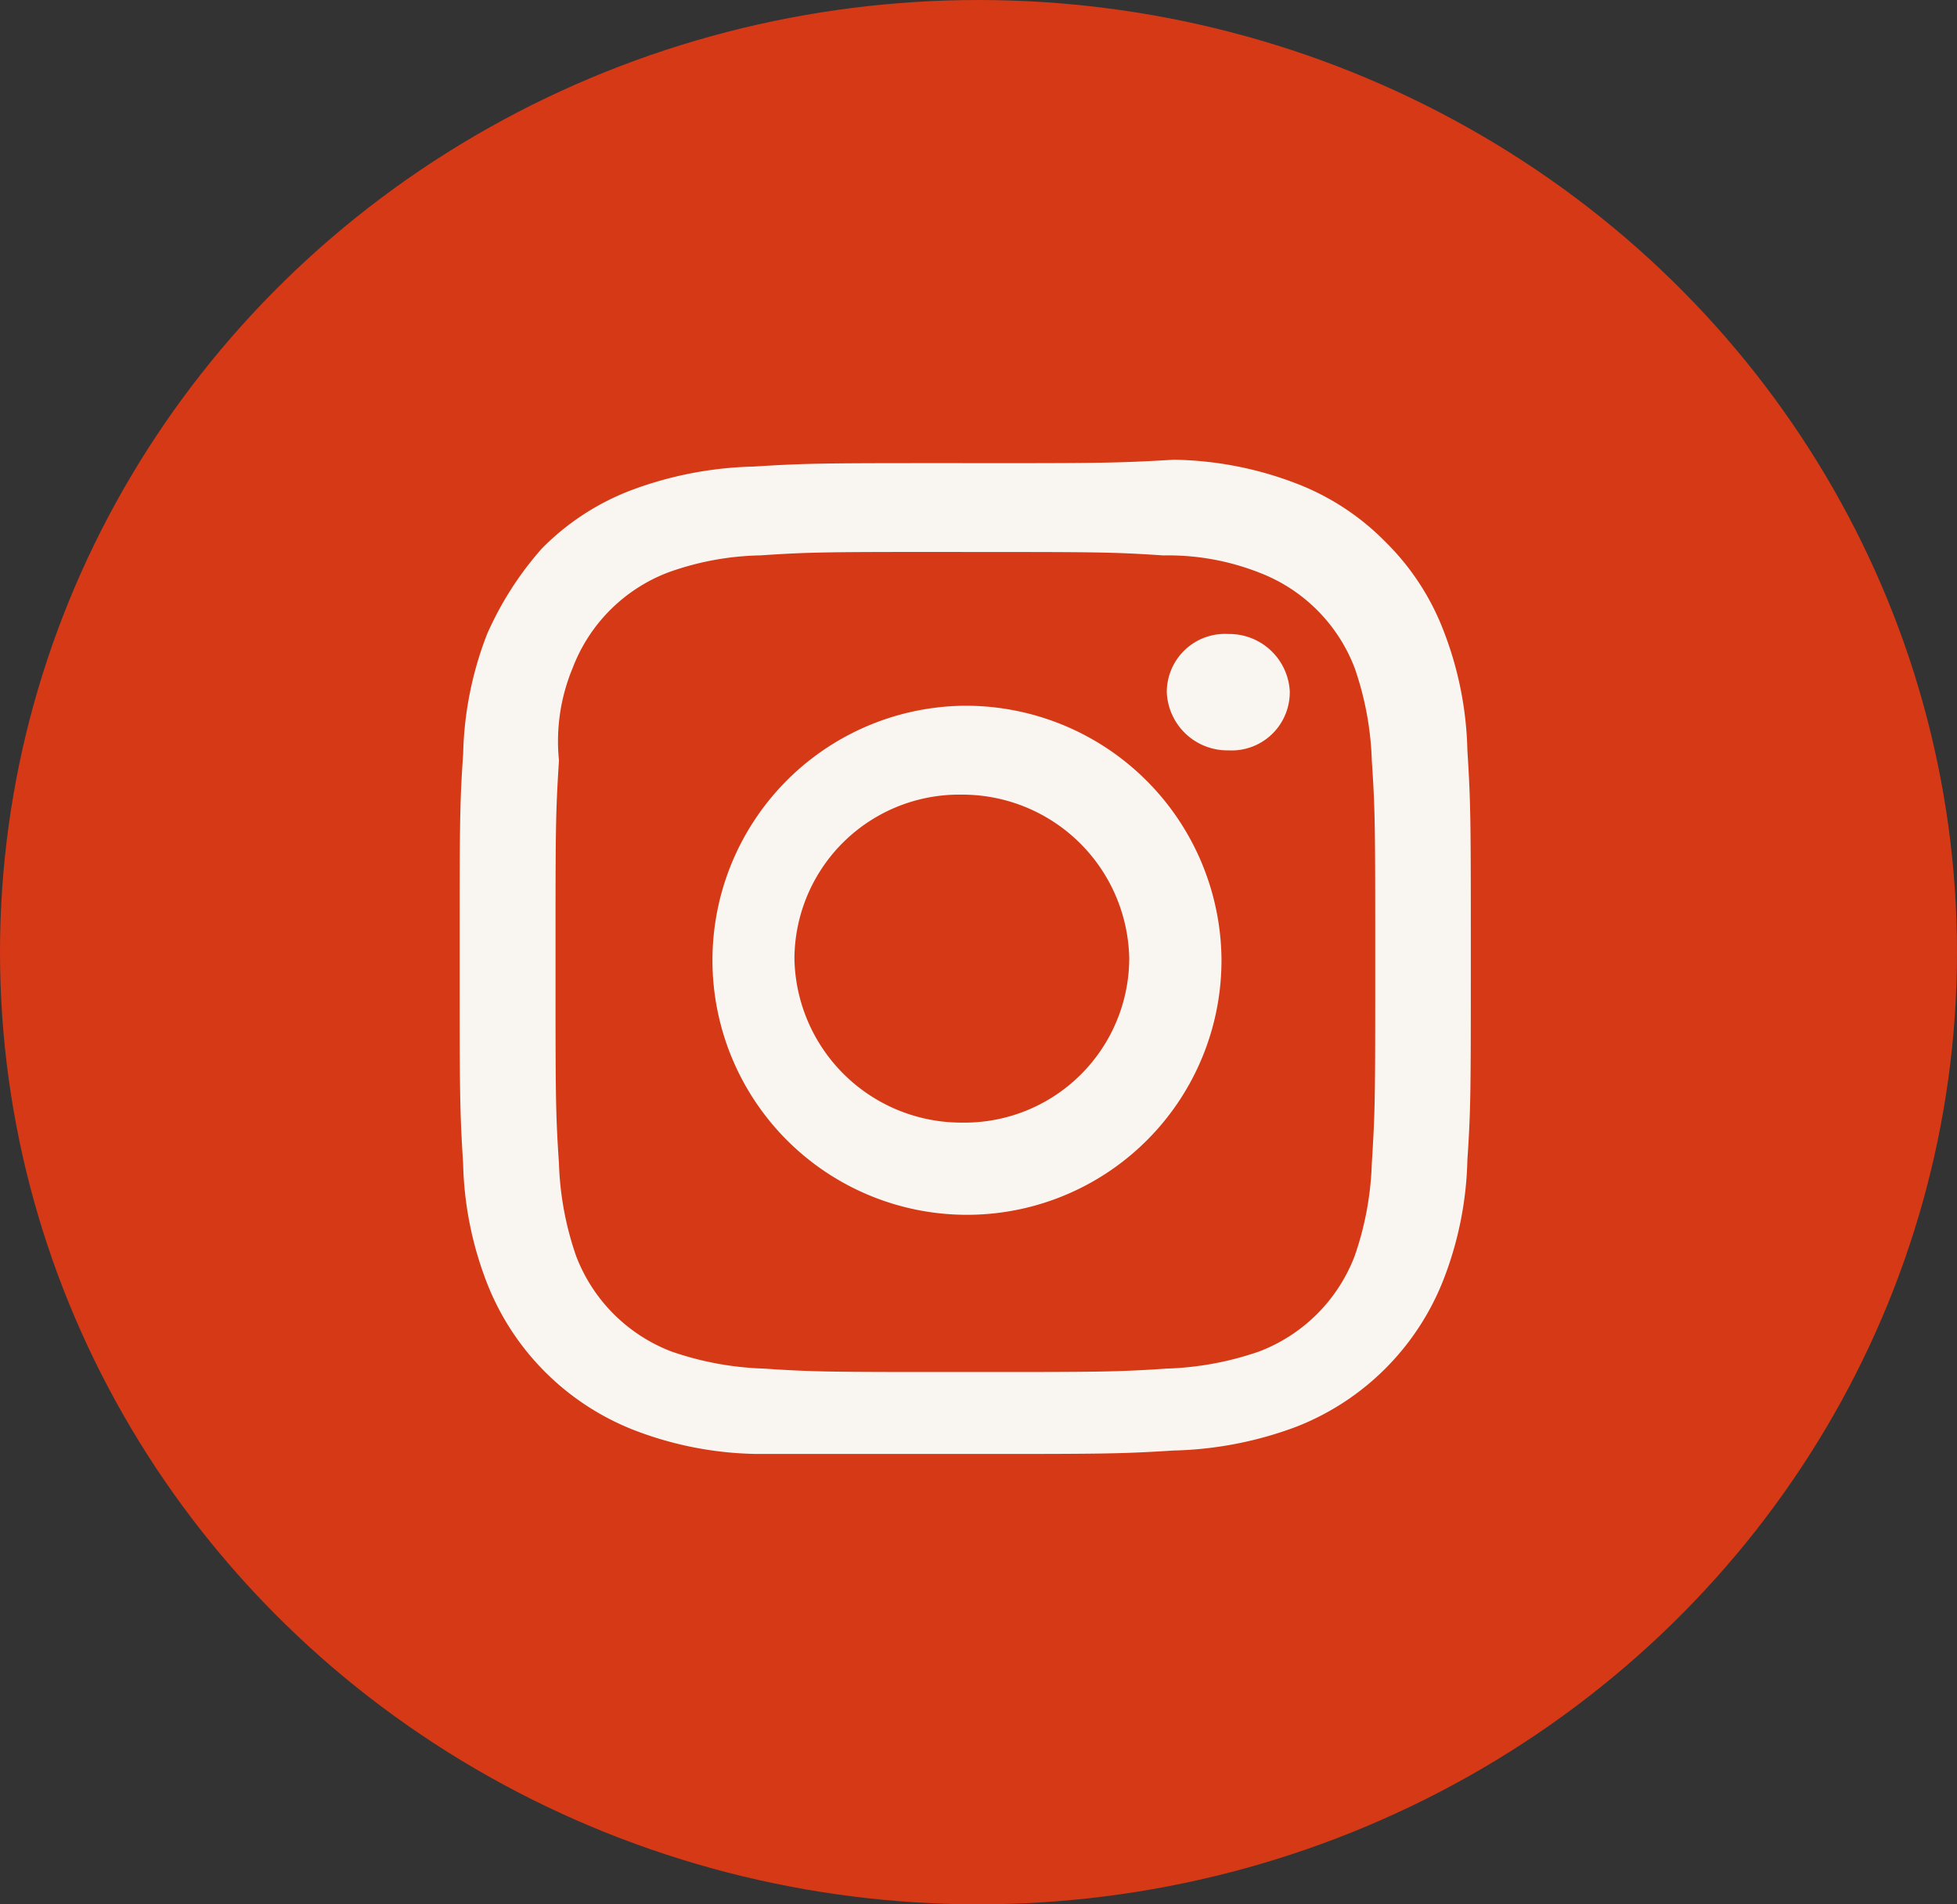
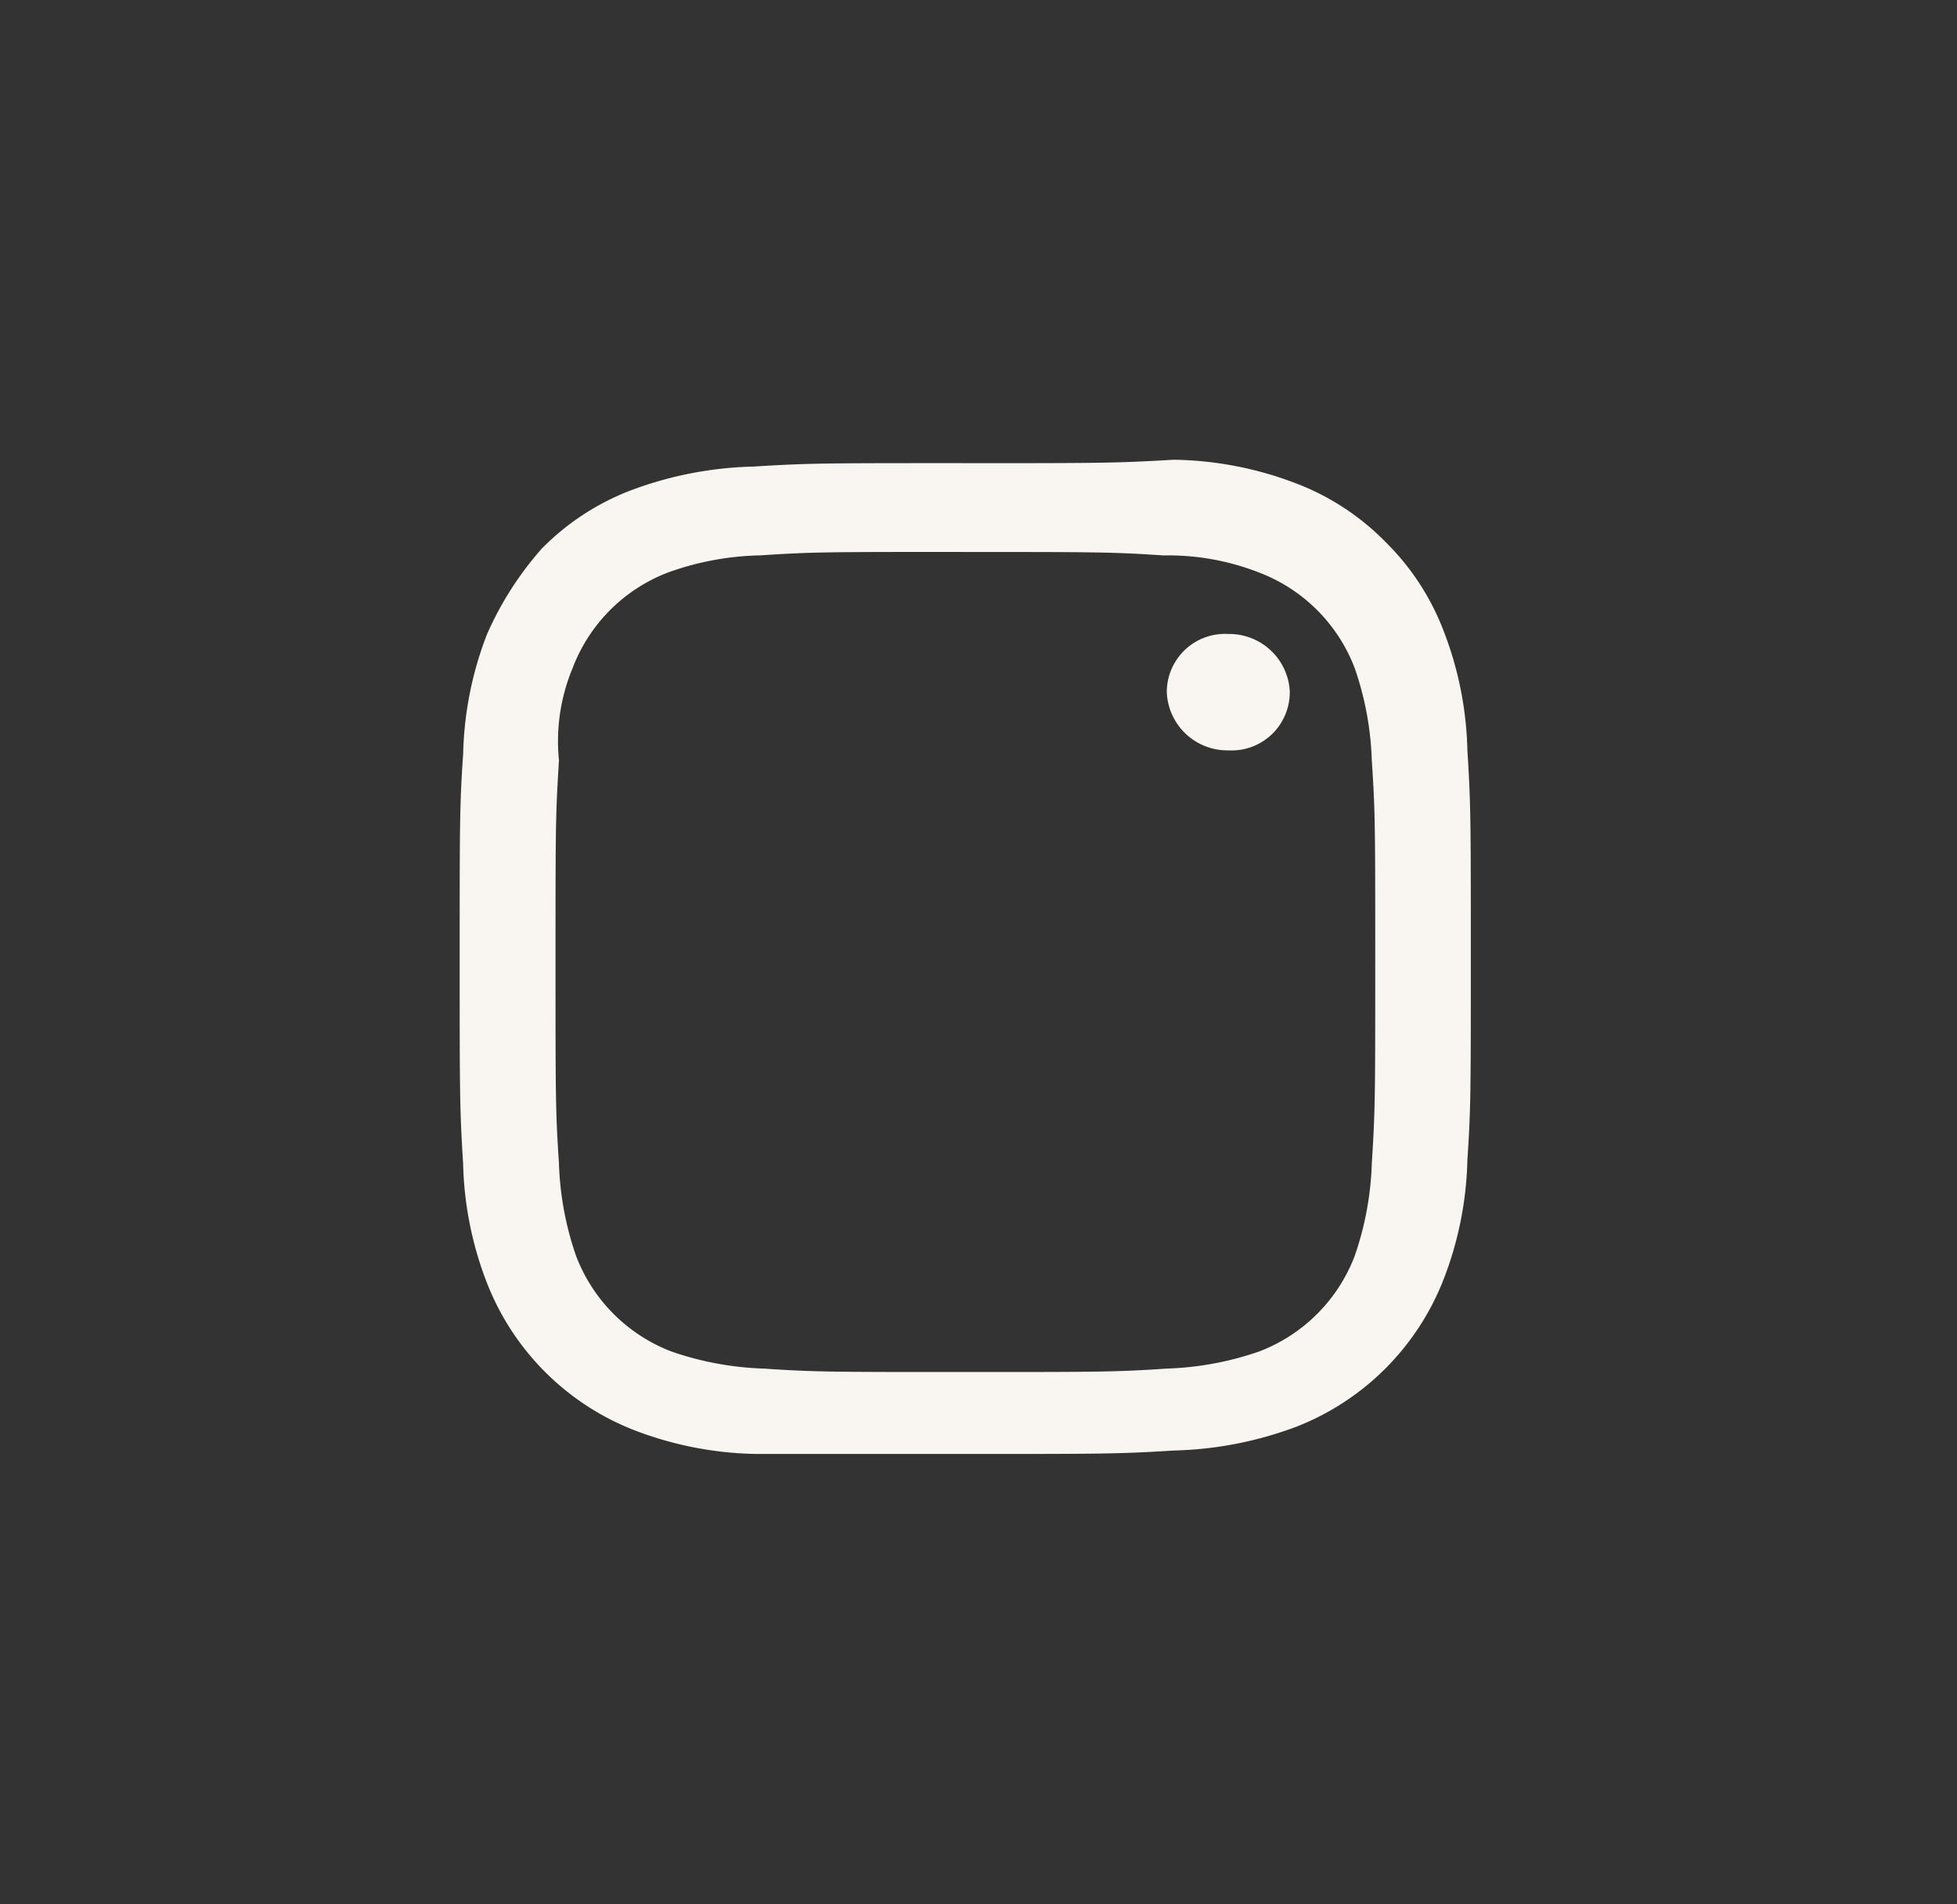
<svg xmlns="http://www.w3.org/2000/svg" width="37" height="36" viewBox="0 0 37 36">
  <rect x="0" y="0" width="37" height="36" fill="#333333" stroke="none" />
  <g id="instagram-ico" transform="translate(0 0.196)">
-     <ellipse id="Ellipse_2" data-name="Ellipse 2" cx="18.5" cy="18" rx="18.5" ry="18" transform="translate(0 -0.196)" fill="#d63916" />
    <g id="Group_24" data-name="Group 24" transform="translate(8.691 8.495)">
      <g id="Group_23" data-name="Group 23">
        <path id="Path_16" data-name="Path 16" d="M72.694,1.644c2.519,0,2.842,0,3.811.065a4.705,4.705,0,0,1,1.808.323A3.121,3.121,0,0,1,80.122,3.84a5.879,5.879,0,0,1,.323,1.744c.065.969.065,1.292.065,3.811s0,2.777-.065,3.811a5.879,5.879,0,0,1-.323,1.744,3.121,3.121,0,0,1-1.808,1.808,5.879,5.879,0,0,1-1.744.323c-.969.065-1.292.065-3.811.065s-2.842,0-3.811-.065a5.879,5.879,0,0,1-1.744-.323A3.121,3.121,0,0,1,65.4,14.949a5.879,5.879,0,0,1-.323-1.744c-.065-.969-.065-1.292-.065-3.811s0-2.777.065-3.811a3.6,3.6,0,0,1,.258-1.744A3.121,3.121,0,0,1,67.14,2.031a5.426,5.426,0,0,1,1.744-.323c.969-.065,1.292-.065,3.811-.065m0-1.679c-2.583,0-2.906,0-3.94.065a7.047,7.047,0,0,0-2.325.452,4.73,4.73,0,0,0-1.679,1.1,6.221,6.221,0,0,0-1.033,1.615,6.629,6.629,0,0,0-.452,2.261C63.2,6.423,63.2,6.746,63.2,9.33c0,2.519,0,2.842.065,3.875a6.628,6.628,0,0,0,.452,2.261,4.9,4.9,0,0,0,2.777,2.777,6.705,6.705,0,0,0,2.325.452h3.94c2.583,0,2.906,0,3.94-.065a7.047,7.047,0,0,0,2.325-.452A4.9,4.9,0,0,0,81.8,15.4a6.628,6.628,0,0,0,.452-2.261c.065-.969.065-1.292.065-3.875,0-2.519,0-2.842-.065-3.875A6.628,6.628,0,0,0,81.8,3.129,4.73,4.73,0,0,0,80.7,1.45a4.73,4.73,0,0,0-1.679-1.1A6.705,6.705,0,0,0,76.7-.1c-1.1.065-1.421.065-4,.065" transform="translate(-63.2 0.1)" fill="#f9f6f1" />
-         <path id="Path_17" data-name="Path 17" d="M75.244,7.1a4.812,4.812,0,1,0,4.909,4.779A4.837,4.837,0,0,0,75.244,7.1m0,7.88a3.157,3.157,0,0,1-3.165-3.1,3.115,3.115,0,0,1,3.165-3.1,3.157,3.157,0,0,1,3.165,3.1,3.115,3.115,0,0,1-3.165,3.1" transform="translate(-65.75 -2.449)" fill="#f9f6f1" />
        <path id="Path_18" data-name="Path 18" d="M86.225,6.1a1.1,1.1,0,0,1-1.163,1.1A1.146,1.146,0,0,1,83.9,6.1,1.1,1.1,0,0,1,85.063,5a1.146,1.146,0,0,1,1.163,1.1" transform="translate(-70.531 -1.706)" fill="#f9f6f1" />
      </g>
    </g>
  </g>
</svg>